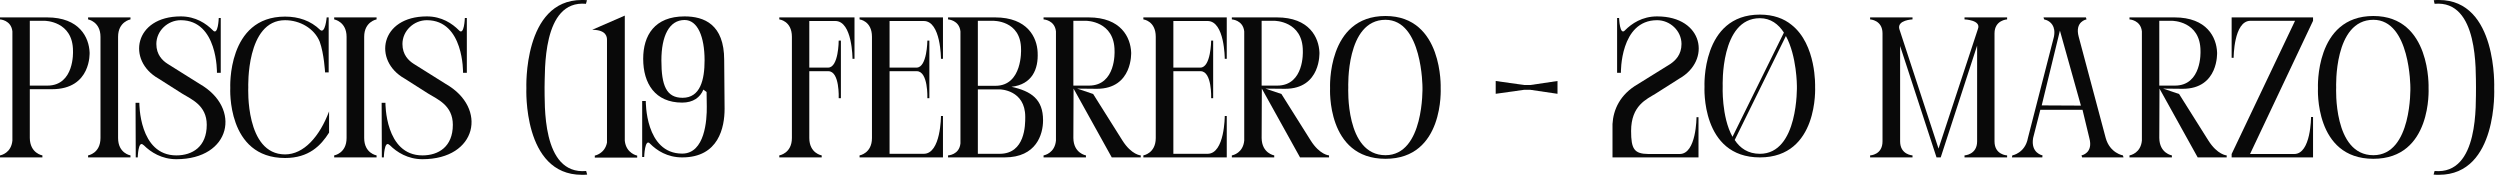
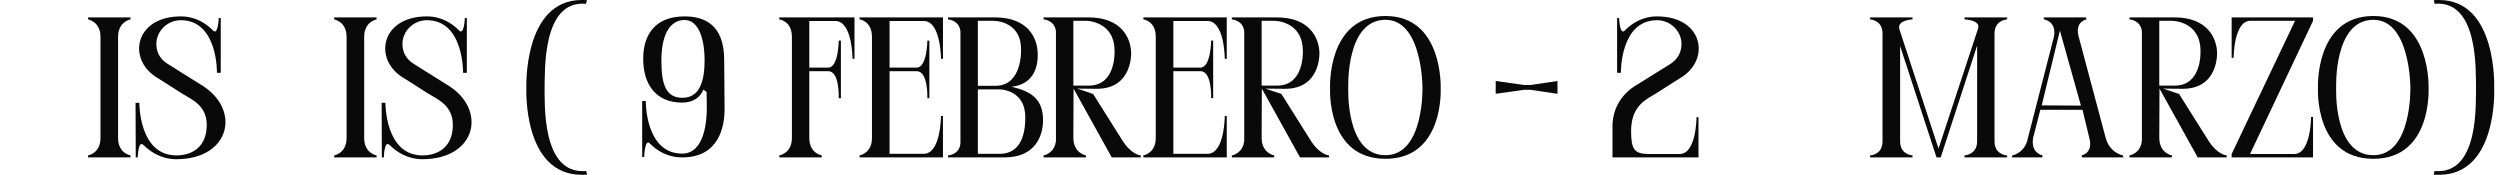
<svg xmlns="http://www.w3.org/2000/svg" fill="none" height="100%" overflow="visible" preserveAspectRatio="none" style="display: block;" viewBox="0 0 300 21" width="100%">
  <g id="Piscis (19 febrero - 20 marzo)">
-     <path d="M10.752 6.288C10.752 6.288 10.992 10.704 6.24 10.704H3.576V16.56C3.6 18.408 5.088 18.648 5.088 18.648V18.888H0V18.648C0.144 18.624 1.344 18.36 1.488 16.872V3.768C1.344 2.4 0 2.328 0 2.328V2.088H5.64C9.552 2.088 10.68 4.512 10.752 6.288ZM5.688 10.272C8.952 10.272 8.76 6.168 8.76 6.168V6.12C8.76 2.496 5.352 2.496 5.352 2.496H3.576V10.272H5.496C5.544 10.272 5.616 10.272 5.688 10.272Z" fill="#090909" />
    <path d="M10.57 2.328V2.088H15.658V2.328C15.658 2.328 14.17 2.592 14.17 4.416V16.56C14.17 18.408 15.658 18.648 15.658 18.648V18.888H10.57V18.648C10.57 18.648 12.058 18.408 12.058 16.56V4.416C12.058 2.592 10.57 2.328 10.57 2.328Z" fill="#090909" />
    <path d="M20.106 7.656L23.97 10.08C29.01 12.96 27.738 19.104 21.162 19.104C19.41 19.104 18.09 18.264 17.25 17.424C17.226 17.424 17.202 17.4 17.178 17.376C16.578 16.824 16.53 18.888 16.53 18.888H16.29L16.266 12.336H16.722C16.722 12.336 16.65 18.648 21.162 18.648C23.082 18.648 24.81 17.616 24.81 14.976C24.81 12.624 22.938 11.904 21.858 11.232L19.026 9.432C15.186 7.272 16.098 1.968 21.69 1.968C23.49 1.968 24.738 2.832 25.53 3.624C26.178 4.368 26.25 2.16 26.25 2.16H26.49V8.736H26.034C26.034 8.736 26.154 2.424 21.69 2.424C20.13 2.424 18.762 3.696 18.762 5.28C18.762 6.576 19.506 7.272 20.106 7.656Z" fill="#090909" />
-     <path d="M38.361 4.992C37.713 3.408 35.985 2.424 34.209 2.424C29.505 2.424 29.793 10.488 29.793 10.488C29.793 10.488 29.409 18.528 34.209 18.528C36.465 18.528 38.361 16.368 39.489 13.368V15.912C38.505 17.472 37.065 18.96 34.209 18.96C27.177 18.96 27.633 10.56 27.633 10.56C27.633 10.56 27.225 1.992 34.209 1.992C35.817 1.992 37.281 2.472 38.433 3.6C39.033 4.08 39.201 2.088 39.201 2.088H39.441V8.688H39.009C39.009 8.688 38.889 6.432 38.361 4.992Z" fill="#090909" />
    <path d="M40.102 2.328V2.088H45.19V2.328C45.19 2.328 43.702 2.592 43.702 4.416V16.56C43.702 18.408 45.19 18.648 45.19 18.648V18.888H40.102V18.648C40.102 18.648 41.59 18.408 41.59 16.56V4.416C41.59 2.592 40.102 2.328 40.102 2.328Z" fill="#090909" />
    <path d="M49.637 7.656L53.501 10.08C58.541 12.96 57.269 19.104 50.693 19.104C48.941 19.104 47.621 18.264 46.781 17.424C46.757 17.424 46.733 17.4 46.709 17.376C46.109 16.824 46.061 18.888 46.061 18.888H45.821L45.797 12.336H46.253C46.253 12.336 46.181 18.648 50.693 18.648C52.613 18.648 54.341 17.616 54.341 14.976C54.341 12.624 52.469 11.904 51.389 11.232L48.557 9.432C44.717 7.272 45.629 1.968 51.221 1.968C53.021 1.968 54.269 2.832 55.061 3.624C55.709 4.368 55.781 2.16 55.781 2.16H56.021V8.736H55.565C55.565 8.736 55.685 2.424 51.221 2.424C49.661 2.424 48.293 3.696 48.293 5.28C48.293 6.576 49.037 7.272 49.637 7.656Z" fill="#090909" />
    <path d="M70.34 20.52L70.46 20.952C70.244 20.976 70.028 20.976 69.812 20.976C62.708 20.976 63.164 10.584 63.164 10.584C63.164 10.584 62.756 0 69.812 0C70.028 0 70.244 0 70.436 0.024L70.316 0.456C65.012 -0.024 65.42 8.664 65.348 10.488C65.396 12.312 64.94 21 70.34 20.52Z" fill="#090909" />
-     <path d="M71.375 18.912V18.672C71.375 18.672 72.575 18.456 72.839 17.112V4.8C72.839 4.512 72.839 3.576 71.063 3.576L74.975 1.872V16.896C75.143 18.432 76.463 18.672 76.463 18.672V18.912H71.375Z" fill="#090909" />
    <path d="M86.903 7.2L86.951 13.056C86.951 15.264 86.254 18.888 81.862 18.888C80.062 18.888 78.814 18.048 78.022 17.256C77.374 16.488 77.302 18.84 77.302 18.84H77.062V12.12H77.495C77.495 12.12 77.398 18.432 81.862 18.432C84.599 18.432 84.838 14.376 84.814 12.768L84.79 11.04L84.406 10.752C84.022 11.688 83.183 12.312 81.862 12.312C78.623 12.312 77.183 10.032 77.183 7.056C77.183 4.248 78.55 1.968 82.15 1.968C84.502 1.968 86.903 2.928 86.903 7.2ZM84.55 7.248C84.55 4.392 83.71 2.4 82.15 2.4C80.302 2.4 79.367 4.32 79.367 7.248C79.367 10.272 79.966 11.736 81.91 11.736C84.046 11.736 84.55 9.552 84.55 7.248Z" fill="#090909" />
    <path d="M93.516 2.088H102.54V7.056H102.3C102.3 7.056 102.3 2.52 100.236 2.52H97.116V8.112H99.372C100.644 8.112 100.644 4.872 100.644 4.872H100.908V11.784H100.644C100.644 11.784 100.788 8.544 99.396 8.544H97.116V16.56C97.116 18.408 98.604 18.648 98.604 18.648V18.888H93.516V18.648C93.516 18.648 95.028 18.408 95.028 16.56V4.416C95.028 2.496 93.516 2.328 93.516 2.328V2.088Z" fill="#090909" />
    <path d="M113.156 18.888H103.148V18.648C103.148 18.648 104.636 18.408 104.636 16.56V4.416C104.636 2.496 103.148 2.328 103.148 2.328V2.088H113.156V7.056H112.916C112.916 7.056 112.916 2.52 110.852 2.52H106.748V8.112H109.988C111.26 8.112 111.284 4.872 111.284 4.872H111.524V11.784H111.284C111.284 11.784 111.404 8.544 110.012 8.544H106.748V18.456H110.852C112.916 18.456 112.916 13.92 112.916 13.92H113.156V18.888Z" fill="#090909" />
    <path d="M123.03 14.064V14.016C123.03 10.776 120.006 10.728 120.006 10.728H117.342V18.456H119.958C123.03 18.456 123.03 14.976 123.03 14.064ZM119.118 2.496H117.342V10.296H119.454C122.718 10.296 122.526 5.952 122.526 5.952V5.928C122.526 2.376 119.118 2.496 119.118 2.496ZM121.374 10.416C123.774 10.944 125.166 11.928 125.166 14.424V14.448C125.166 16.104 124.374 18.888 120.558 18.888H113.766V18.648C113.766 18.648 115.11 18.6 115.254 17.208V3.768C115.11 2.4 113.766 2.328 113.766 2.328V2.088H119.406C123.318 2.088 124.446 4.512 124.518 6.288V6.312C124.614 8.28 123.87 10.128 121.374 10.416Z" fill="#090909" />
    <path d="M135.739 6.288C135.739 6.288 135.955 10.656 131.611 10.656L129.259 10.632L131.179 11.28L134.683 16.848C135.787 18.6 136.891 18.648 136.891 18.648V18.888H133.411L128.827 10.632L128.803 16.56C128.827 18.408 130.315 18.648 130.315 18.648V18.888H125.227V18.648C125.371 18.624 126.571 18.36 126.715 16.872V3.768C126.571 2.4 125.227 2.328 125.227 2.328V2.088H130.627C134.539 2.088 135.667 4.512 135.739 6.288ZM130.675 10.272C133.939 10.272 133.747 6.168 133.747 6.168V6.12C133.747 2.496 130.339 2.496 130.339 2.496H128.803V10.272H130.675Z" fill="#090909" />
    <path d="M147.211 18.888H137.203V18.648C137.203 18.648 138.691 18.408 138.691 16.56V4.416C138.691 2.496 137.203 2.328 137.203 2.328V2.088H147.211V7.056H146.971C146.971 7.056 146.971 2.52 144.907 2.52H140.803V8.112H144.043C145.315 8.112 145.339 4.872 145.339 4.872H145.579V11.784H145.339C145.339 11.784 145.459 8.544 144.067 8.544H140.803V18.456H144.907C146.971 18.456 146.971 13.92 146.971 13.92H147.211V18.888Z" fill="#090909" />
    <path d="M158.332 6.288C158.332 6.288 158.548 10.656 154.204 10.656L151.852 10.632L153.772 11.28L157.276 16.848C158.38 18.6 159.484 18.648 159.484 18.648V18.888H156.004L151.42 10.632L151.396 16.56C151.42 18.408 152.908 18.648 152.908 18.648V18.888H147.82V18.648C147.964 18.624 149.164 18.36 149.308 16.872V3.768C149.164 2.4 147.82 2.328 147.82 2.328V2.088H153.22C157.132 2.088 158.26 4.512 158.332 6.288ZM153.268 10.272C156.532 10.272 156.34 6.168 156.34 6.168V6.12C156.34 2.496 152.932 2.496 152.932 2.496H151.396V10.272H153.268Z" fill="#090909" />
    <path d="M166.257 18.624C170.913 18.624 170.697 10.488 170.697 10.488C170.697 10.488 170.697 2.376 166.257 2.376C161.481 2.376 161.793 10.488 161.793 10.488C161.793 10.488 161.409 18.624 166.257 18.624ZM172.881 10.584C172.881 10.584 173.337 19.056 166.257 19.056C159.153 19.056 159.609 10.584 159.609 10.584C159.609 10.584 159.201 1.92 166.257 1.92C173.217 1.92 172.881 10.584 172.881 10.584Z" fill="#090909" />
    <path d="M186.9 9.72V11.256L183.636 10.776H182.892L179.484 11.256V9.72L182.892 10.2H183.66L186.9 9.72Z" fill="#090909" />
    <path d="M196.572 10.08L200.436 7.68C201.036 7.272 201.78 6.576 201.78 5.28C201.78 3.696 200.412 2.424 198.852 2.424C194.388 2.424 194.508 8.736 194.508 8.736H194.052V2.16H194.292C194.292 2.16 194.364 4.368 195.012 3.624C195.804 2.832 197.052 1.968 198.852 1.968C204.444 1.968 205.356 7.272 201.516 9.432L198.684 11.232C197.604 11.904 195.732 12.648 195.732 15.72C195.732 17.904 196.116 18.456 197.796 18.48H201.564C203.58 18.48 203.58 14.064 203.58 14.064H203.82V18.888H193.5C193.5 18.84 193.5 14.952 193.5 14.88C193.596 13.176 194.388 11.328 196.572 10.08Z" fill="#090909" />
-     <path d="M217.812 10.416C217.812 10.416 218.268 18.888 211.188 18.888C204.084 18.888 204.54 10.416 204.54 10.416C204.54 10.416 204.132 1.752 211.188 1.752C212.82 1.752 214.068 2.232 214.98 2.976C218.004 5.352 217.812 10.416 217.812 10.416ZM207.9 16.416L214.068 3.912C213.42 2.904 212.484 2.184 211.188 2.184C206.412 2.184 206.724 10.32 206.724 10.32C206.724 10.32 206.556 13.992 207.9 16.416ZM211.188 18.456C215.844 18.456 215.628 10.32 215.628 10.32C215.628 10.32 215.628 6.744 214.308 4.32L208.164 16.8C208.812 17.784 209.772 18.456 211.188 18.456Z" fill="#090909" />
    <path d="M227.918 3.48L232.622 17.832L237.35 3.48C237.782 2.4 235.742 2.328 235.742 2.328V2.088H240.854V2.328C240.854 2.328 239.342 2.4 239.342 4.008V16.968C239.342 18.6 240.854 18.648 240.854 18.648V18.888H235.742V18.648C235.742 18.648 237.254 18.576 237.254 16.968V5.472L232.886 18.888H232.382L228.014 5.52V16.968C228.014 18.576 229.502 18.648 229.502 18.648V18.888H224.414V18.648C224.414 18.648 225.902 18.6 225.902 16.968V4.008C225.902 2.4 224.414 2.328 224.414 2.328V2.088H229.502V2.328C229.502 2.328 227.63 2.4 227.918 3.48Z" fill="#090909" />
    <path d="M245.006 12.648L249.71 12.672L247.19 3.672L245.006 12.648ZM241.43 18.888L241.478 18.648C241.478 18.648 243.014 18.384 243.35 16.56L246.47 4.416C246.734 3.096 246.014 2.592 245.606 2.424C245.414 2.352 245.294 2.328 245.294 2.328L245.222 2.088H250.31L250.382 2.328C250.382 2.328 248.942 2.568 249.446 4.416L252.686 16.56C253.19 18.384 254.75 18.648 254.75 18.648L254.822 18.888H249.854L249.782 18.648C249.782 18.648 251.222 18.384 250.718 16.56L249.902 13.176H244.838L243.974 16.56C243.662 18.384 245.102 18.648 245.102 18.648L245.078 18.888H241.43Z" fill="#090909" />
    <path d="M266.051 6.288C266.051 6.288 266.267 10.656 261.923 10.656L259.571 10.632L261.491 11.28L264.995 16.848C266.099 18.6 267.203 18.648 267.203 18.648V18.888H263.723L259.139 10.632L259.115 16.56C259.139 18.408 260.627 18.648 260.627 18.648V18.888H255.539V18.648C255.683 18.624 256.883 18.36 257.027 16.872V3.768C256.883 2.4 255.539 2.328 255.539 2.328V2.088H260.939C264.851 2.088 265.979 4.512 266.051 6.288ZM260.987 10.272C264.251 10.272 264.059 6.168 264.059 6.168V6.12C264.059 2.496 260.651 2.496 260.651 2.496H259.115V10.272H260.987Z" fill="#090909" />
    <path d="M267.797 6.936V2.088H277.565V2.496L270.005 18.48H275.309C277.325 18.48 277.325 14.04 277.325 14.04H277.565V18.888H267.797V18.48L275.405 2.496H270.053C268.037 2.496 268.037 6.936 268.037 6.936H267.797Z" fill="#090909" />
    <path d="M284.804 18.624C289.46 18.624 289.244 10.488 289.244 10.488C289.244 10.488 289.244 2.376 284.804 2.376C280.028 2.376 280.34 10.488 280.34 10.488C280.34 10.488 279.956 18.624 284.804 18.624ZM291.428 10.584C291.428 10.584 291.884 19.056 284.804 19.056C277.7 19.056 278.156 10.584 278.156 10.584C278.156 10.584 277.748 1.92 284.804 1.92C291.764 1.92 291.428 10.584 291.428 10.584Z" fill="#090909" />
    <path d="M292.031 20.952L292.151 20.52C297.551 21 297.071 12.312 297.119 10.488C297.071 8.664 297.479 -0.024 292.151 0.456L292.055 0.024C292.247 0 292.463 0 292.679 0C299.735 0 299.303 10.584 299.303 10.584C299.303 10.584 299.783 20.976 292.679 20.976C292.463 20.976 292.247 20.976 292.031 20.952Z" fill="#090909" />
  </g>
</svg>